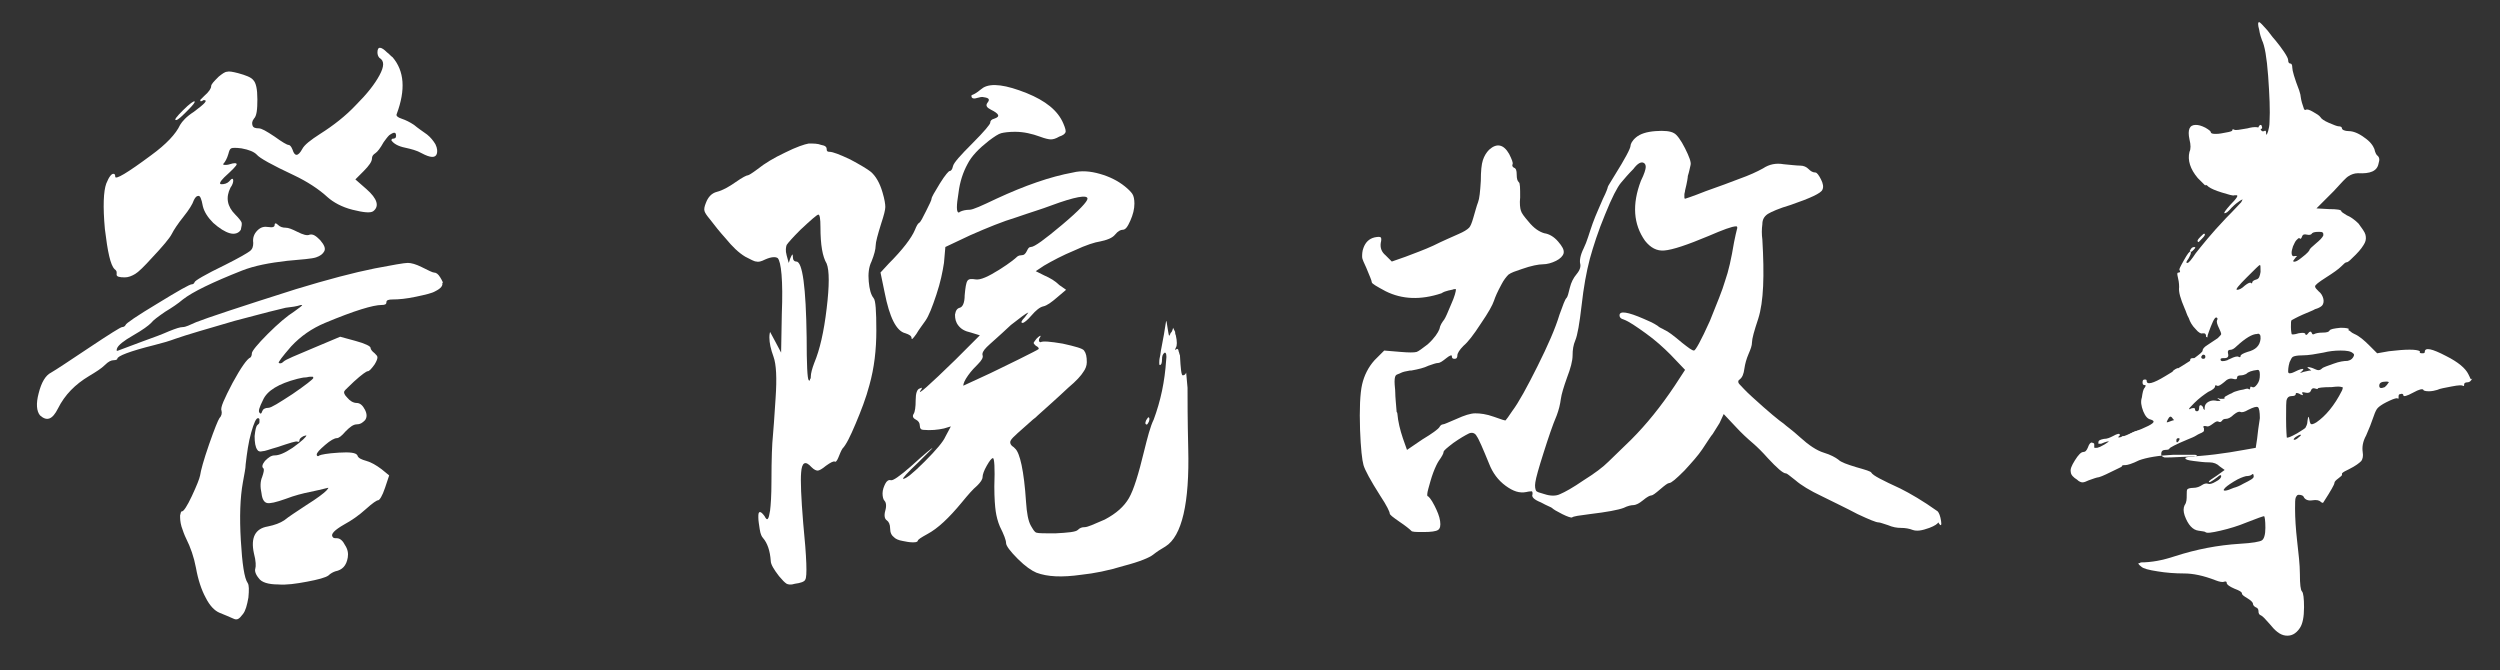
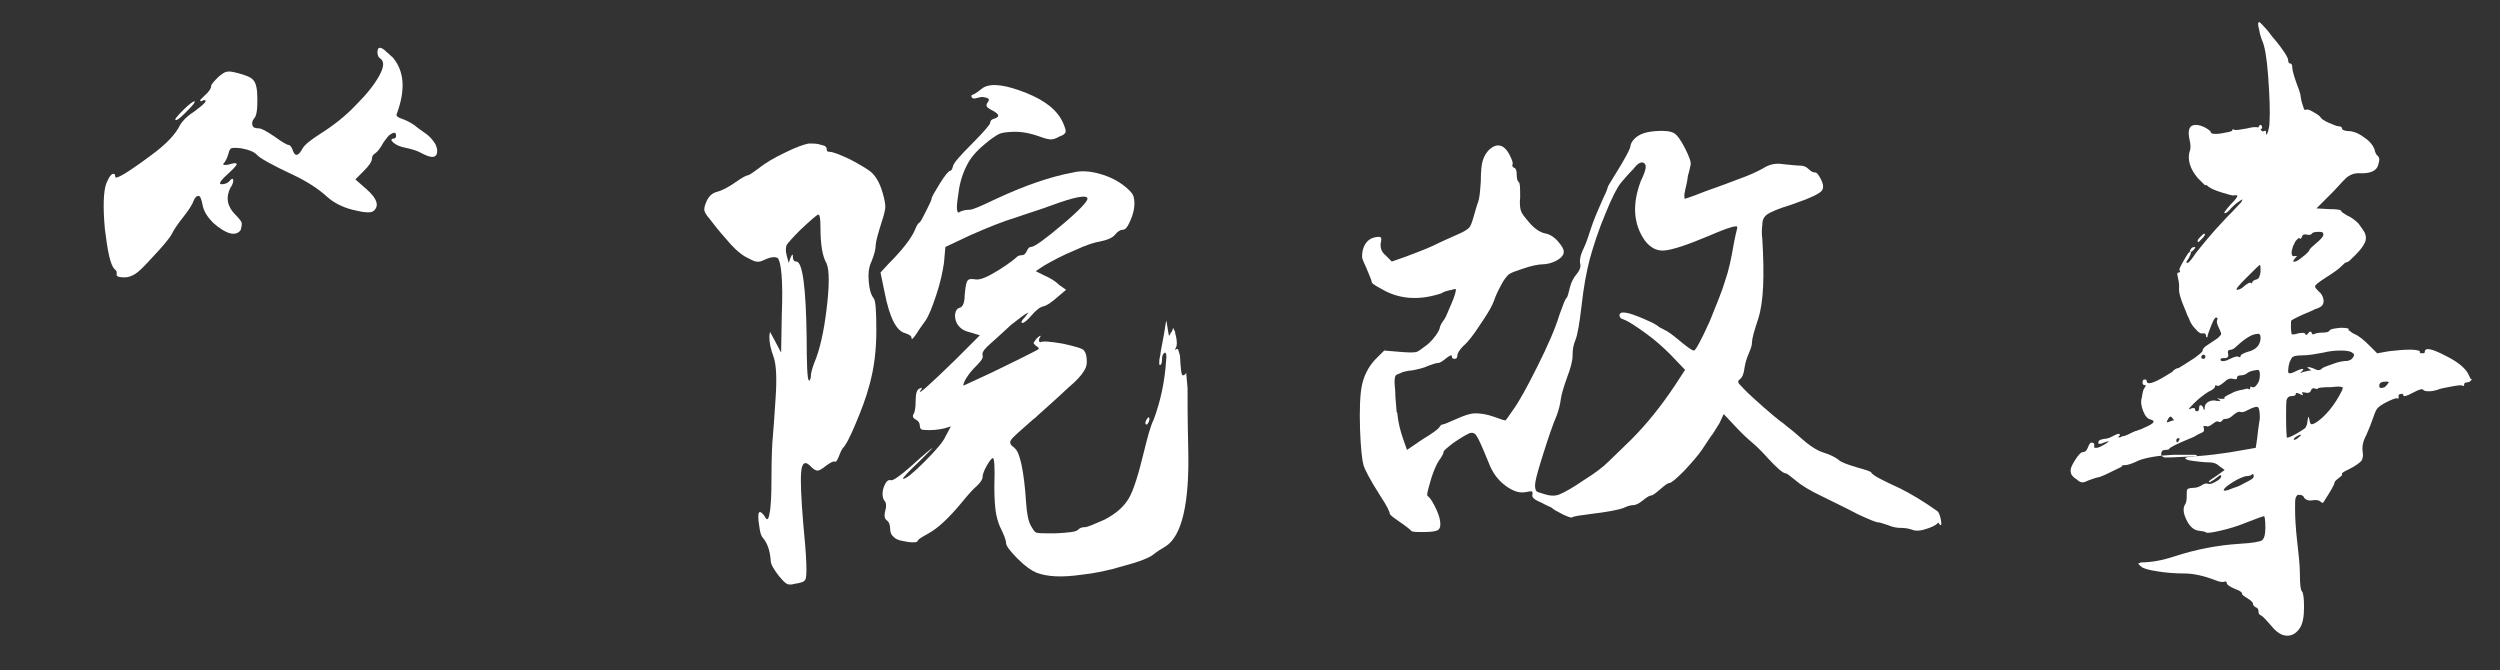
<svg xmlns="http://www.w3.org/2000/svg" version="1.1" id="图层_1" x="0px" y="0px" viewBox="0 0 362.3 97.1" style="enable-background:new 0 0 362.3 97.1;" xml:space="preserve">
  <rect x="0" y="0" width="362.3" height="97.1" fill="#333333" stroke="none" />
  <style type="text/css">
	.st0{fill:#FFFFFF;}
</style>
  <g>
-     <path class="st0" d="M63.8,40.2c-0.3-0.5-0.6-0.7-0.9-0.7c-0.2,0-0.8-0.3-1.8-0.8c-0.8-0.4-1.5-0.6-2-0.6s-2.2,0.3-4.8,0.8   c-3,0.6-6.8,1.6-11.4,3c-8.2,2.6-13,4.2-14.5,4.8c-0.9,0.4-1.5,0.7-1.9,0.7c-0.4,0-1,0.2-2,0.6c-0.9,0.4-2.2,0.9-3.9,1.5   c-1.6,0.6-2.7,1-3.2,1.2c-0.3,0.1-0.4,0.2-0.5,0.1c0,0,0-0.2,0.1-0.4c0.2-0.4,0.9-1,2.3-1.8c1.4-0.8,2.2-1.4,2.6-1.8   c0.3-0.4,1-0.9,2-1.6c1-0.6,1.9-1.2,2.6-1.8c1.4-1.1,4.3-2.5,8.6-4.2c1.8-0.7,3.9-1.1,6.5-1.4c2.2-0.2,3.6-0.3,4.2-0.5   c0.6-0.2,1-0.5,1.2-0.9c0.2-0.4,0-0.9-0.6-1.6c-0.6-0.6-1-0.9-1.5-0.8c-0.4,0.2-1,0-1.8-0.4c-0.8-0.4-1.3-0.6-1.7-0.6   c-0.4,0-0.8-0.1-1.1-0.4c-0.3-0.3-0.5-0.3-0.5,0s-0.3,0.4-0.9,0.3c-0.6-0.1-1.1,0-1.6,0.5c-0.5,0.5-0.7,1.1-0.6,1.8   c0,0.5-0.1,0.9-0.5,1.2c-0.4,0.3-1.6,1-3.6,2c-2.9,1.4-4.4,2.3-4.4,2.5c-0.1,0.2-0.2,0.3-0.4,0.3c-0.3,0-1.9,0.9-5,2.8   c-3,1.8-4.6,2.9-4.6,3.1c-0.1,0.2-0.3,0.3-0.5,0.3s-1.8,1-4.8,3s-4.8,3.2-5.5,3.6c-0.8,0.4-1.4,1.4-1.8,3c-0.4,1.5-0.3,2.6,0.2,3.2   c1,0.9,1.8,0.6,2.6-1c1-2,2.5-3.5,4.5-4.7c1-0.6,1.8-1.1,2.3-1.6c0.5-0.5,0.9-0.7,1.3-0.7c0.3,0,0.5-0.1,0.5-0.2   c0-0.4,1.8-1.1,5.4-2c1.2-0.3,2.2-0.6,3-0.9c1.7-0.6,4.5-1.4,8.6-2.6c4.1-1.1,6.5-1.7,7.4-1.9c0.9-0.1,1.6-0.2,2.2-0.4   c0.1,0,0.2,0,0.2,0c0,0.1-0.4,0.4-1.1,0.9c-1.1,0.7-2.4,1.8-3.9,3.3c-1.5,1.5-2.3,2.5-2.3,2.8c0,0.3-0.1,0.5-0.2,0.6   c-0.5,0.2-1.4,1.5-2.6,3.7c-1.2,2.3-1.8,3.6-1.6,4c0.1,0.4,0,0.8-0.3,1.1c-0.2,0.3-0.7,1.5-1.5,3.8c-0.8,2.3-1.2,3.8-1.3,4.5   c-0.1,0.5-0.5,1.5-1.2,3c-0.7,1.5-1.2,2.2-1.4,2.2c-0.2,0-0.2,0.2-0.3,0.6c0,0.4,0,0.9,0.2,1.6c0.2,0.6,0.4,1.2,0.7,1.8   c0.6,1.2,1.1,2.6,1.4,4.2c0.3,1.7,0.8,3.2,1.4,4.3c0.6,1.2,1.3,1.9,2,2.2c0.8,0.3,1.4,0.6,1.9,0.8c0.4,0.2,0.6,0.2,0.8,0.1   s0.4-0.3,0.7-0.7c0.4-0.5,0.6-1.3,0.8-2.4c0.1-1.1,0.1-1.8-0.1-2.1c-0.5-0.7-0.8-2.8-1-6.2c-0.2-3.4-0.1-6.2,0.3-8.4   c0.2-1.2,0.4-2,0.4-2.6c0.2-1.7,0.4-3.2,0.8-4.6c0.4-1.4,0.7-2.1,1-2.1c0.1,0,0.2,0.1,0.2,0.2c0,0.1,0,0.2,0,0.4   c0,0.2-0.2,0.3-0.3,0.4c-0.2,0.2-0.3,0.7-0.4,1.6c0,0.9,0.1,1.6,0.4,2c0.1,0.2,0.4,0.3,0.7,0.2c0.4,0,1.1-0.3,2.2-0.6   c1.8-0.6,2.7-0.9,2.9-0.8c0.2,0.1,0.3,0,0.3-0.2c0-0.2,0.2-0.4,0.6-0.6c0.3-0.1,0.4-0.1,0.4-0.1c0,0.2-0.6,0.8-2,1.8   c-1.2,0.8-2,1.1-2.6,1.1c-0.5,0-0.9,0.3-1.4,0.8c-0.4,0.5-0.5,0.9-0.2,1.1c0.1,0.2,0,0.6-0.2,1.2c-0.3,0.7-0.3,1.5-0.1,2.4   c0.1,0.9,0.4,1.3,0.8,1.4c0.4,0.1,1.3-0.1,2.7-0.6c1.3-0.5,2.5-0.8,3.5-1c1-0.2,1.8-0.4,2.2-0.5c0.3-0.1,0.5-0.1,0.5-0.1   c0,0-0.1,0.2-0.3,0.4c-0.4,0.4-1.3,1.1-2.9,2.1c-1.5,1-2.6,1.7-3.2,2.2c-0.6,0.4-1.4,0.7-2.4,0.9c-1.8,0.3-2.5,1.6-2,3.9   c0.3,1.1,0.3,1.9,0.2,2.2c-0.1,0.3,0,0.8,0.5,1.4c0.4,0.6,1.4,0.9,2.8,0.9c1.2,0.1,2.6-0.1,4.2-0.4c1.6-0.3,2.7-0.6,3.1-0.9   c0.3-0.3,0.7-0.5,1-0.6c1-0.2,1.6-0.8,1.8-2c0.1-0.6,0-1.2-0.4-1.8c-0.3-0.6-0.7-1-1.2-1c-0.3,0-0.5,0-0.6-0.2   c-0.3-0.4,0.3-1,1.7-1.8c1.1-0.6,2.1-1.3,3.1-2.2c1-0.9,1.6-1.3,1.8-1.3s0.6-0.6,1-1.8l0.6-1.8l-1.1-0.9c-0.8-0.6-1.5-1-2.2-1.2   c-0.7-0.2-1.2-0.4-1.3-0.8c-0.2-0.4-1.1-0.5-2.7-0.4c-1.7,0.1-2.6,0.3-2.8,0.4c-0.2,0.2-0.4,0.1-0.4-0.1c0-0.3,0.4-0.7,1.2-1.4   c0.8-0.7,1.4-1,1.7-1c0.3,0,0.7-0.3,1.3-1c0.6-0.6,1.1-1,1.6-1s0.8-0.2,1.2-0.6c0.3-0.4,0.3-0.9,0-1.5c-0.3-0.6-0.7-1-1.2-1   c-0.5,0-1-0.3-1.4-0.8c-0.4-0.4-0.5-0.7-0.4-0.9c0.1-0.2,0.6-0.6,1.4-1.4c1.1-1,1.8-1.5,2-1.5s0.5-0.3,1-1c0.3-0.5,0.4-0.8,0.4-1   c0-0.2-0.1-0.3-0.4-0.6c-0.4-0.3-0.6-0.6-0.6-0.8c0-0.2-0.7-0.6-2.2-1l-2.2-0.6l-3.8,1.6c-2.6,1.1-4.1,1.7-4.4,2   c-0.3,0.3-0.5,0.3-0.7,0.2c-0.1-0.1,0.5-0.9,1.8-2.4c1.4-1.5,3-2.6,4.9-3.4c4.3-1.8,7-2.6,8.2-2.6c0.5,0,0.7-0.1,0.7-0.4   s0.3-0.4,0.9-0.4c0.9,0,2-0.1,3.4-0.4s2.3-0.5,2.8-0.8c0.8-0.4,1.1-0.8,1-1.2C64.3,41.1,64.1,40.7,63.8,40.2z M43.1,54.9   c0.5-0.1,0.8-0.2,1.1-0.2c0.3,0,0.5-0.1,0.7-0.1s0.3,0,0.4,0c0.1,0,0.1,0.1,0.1,0.2c-0.1,0.2-1.1,1-3,2.3c-2,1.3-3.1,2-3.5,2   c-0.5,0-0.8,0.2-0.9,0.5c-0.1,0.4-0.3,0.4-0.4,0.2c-0.2-0.2,0-0.8,0.5-1.8C38.7,56.6,40.4,55.6,43.1,54.9z" />
    <path class="st0" d="M26.5,16c1-1,1.6-1.4,1.7-1.3c0.1,0.1-0.2,0.5-1,1.3c-0.9,0.9-1.4,1.4-1.7,1.4S25.6,16.9,26.5,16z" />
    <path class="st0" d="M54.7,7.6c0-0.9,0.5-0.9,1.4,0c0.3,0.2,0.5,0.5,0.8,0.7c1.7,2,1.9,4.7,0.6,8.2c-0.1,0.2,0,0.3,0.1,0.4   c0.1,0.1,0.3,0.2,0.6,0.3c0.6,0.2,1.2,0.5,1.8,0.9c0.6,0.5,1.2,0.9,1.9,1.4c0.5,0.4,0.9,0.9,1.2,1.4c0.3,0.6,0.3,1.1,0.2,1.4   c-0.2,0.6-0.9,0.6-2.2-0.1c-0.7-0.4-1.5-0.6-2.4-0.8c-1-0.2-1.7-0.6-2-1.1c0.1-0.1,0.1-0.2,0.2-0.2c0.3,0,0.5-0.1,0.5-0.4   c0-0.6-0.3-0.6-1-0.1c-0.3,0.3-0.5,0.6-0.8,1c-0.5,0.9-0.9,1.4-1.2,1.6s-0.5,0.4-0.5,0.8c0,0.4-0.4,1-1.2,1.8L51.5,26l1.6,1.4   c1.6,1.4,1.9,2.5,1,3.2c-0.4,0.3-1.4,0.2-3-0.2s-2.8-1.1-3.6-1.8c-1.3-1.2-3-2.3-4.9-3.2c-3.2-1.5-5-2.5-5.4-3   c-0.4-0.4-1.1-0.7-2.2-0.9c-0.8-0.1-1.3-0.1-1.5,0c-0.2,0.1-0.3,0.4-0.4,0.8c-0.2,0.7-0.5,1.2-0.7,1.4c-0.1,0.1-0.1,0.2,0.2,0.2   c0.2,0,0.4,0,0.7-0.1c0.6-0.2,1-0.2,1,0c0,0.2-0.6,0.8-1.8,1.9c-0.6,0.6-0.8,1-0.4,1c0.4,0,0.8-0.1,1.1-0.4   c0.4-0.5,0.6-0.5,0.6-0.1c0,0.2-0.1,0.6-0.4,1c-0.7,1.4-0.5,2.7,0.7,3.9c0.5,0.5,0.8,0.9,0.9,1.1c0.1,0.3,0,0.6-0.1,1.1   c-0.3,0.5-0.9,0.7-1.6,0.5s-1.5-0.7-2.4-1.5c-0.8-0.8-1.3-1.6-1.5-2.4c-0.2-1.1-0.4-1.6-0.7-1.5c-0.2,0-0.4,0.2-0.6,0.6   c-0.2,0.6-0.7,1.4-1.5,2.4c-0.8,1-1.4,1.9-1.7,2.5s-1.3,1.8-3,3.6c-1,1.1-1.8,1.9-2.3,2.2c-0.5,0.3-1,0.5-1.5,0.5   c-0.8,0-1.2-0.1-1.2-0.4S17,39.3,16.6,39c-0.6-0.6-1-2.5-1.4-5.8c-0.3-3.3-0.2-5.5,0.2-6.6c0.4-1,0.8-1.5,1.1-1.4   c0.1,0,0.2,0.1,0.2,0.4c0,0.5,1.7-0.5,5.2-3.1c2.2-1.6,3.6-3.1,4.2-4.4c0.3-0.5,0.9-1.2,2-1.9c1.6-1.2,2.1-1.7,1.4-1.7   c-0.1,0.1-0.2,0.1-0.4,0.2L29,14.5c0.1-0.1,0.3-0.3,0.6-0.6c0.7-0.6,1-1.1,1-1.4s0.4-0.7,1.1-1.4c0.5-0.4,0.9-0.7,1.2-0.7   c0.3-0.1,0.8,0,1.6,0.2c1.1,0.3,1.9,0.6,2.2,1c0.4,0.4,0.6,1.3,0.6,2.8c0,1.5-0.1,2.4-0.5,2.8c-0.3,0.4-0.3,0.7-0.2,1   c0.1,0.3,0.4,0.4,0.9,0.4c0.4,0,1.1,0.4,2.3,1.2c1.1,0.8,1.8,1.2,2,1.2s0.4,0.2,0.6,0.7c0.3,1,0.8,1,1.4-0.1   c0.3-0.6,1.2-1.3,2.6-2.2c1.9-1.2,3.7-2.6,5.2-4.2c1.6-1.6,2.7-3,3.4-4.3s0.7-2.1,0-2.5C54.8,8.2,54.7,7.9,54.7,7.6z" />
  </g>
  <g>
    <path class="st0" d="M166.1,60.9c0.2-0.3,0.3-0.5,0.4-0.4s0.1,0.3,0,0.6c-0.2,0.4-0.3,0.5-0.4,0.4C165.9,61.4,166,61.2,166.1,60.9z   " />
    <path class="st0" d="M126.9,35.6c0-0.5,0.3-1.6,0.8-3.2c0.4-1.2,0.6-2,0.6-2.4c0-0.4-0.1-1.1-0.4-2.1c-0.4-1.4-1-2.4-1.7-3   c-0.5-0.4-1.5-1-3-1.8c-1.5-0.7-2.5-1.1-3-1.1c-0.3,0-0.4-0.1-0.4-0.4c0-0.3-0.2-0.5-0.8-0.6c-0.5-0.2-1.1-0.2-1.8-0.2   c-0.6,0.1-1.8,0.5-3.4,1.3c-1.7,0.8-3,1.6-4,2.4c-0.8,0.6-1.3,0.9-1.4,0.9c-0.2,0-0.8,0.3-1.8,1c-1,0.7-1.9,1.2-2.7,1.4   c-0.8,0.2-1.3,0.8-1.6,1.6c-0.2,0.5-0.3,0.9-0.2,1.2s0.3,0.6,0.8,1.2c0.6,0.8,1.4,1.8,2.3,2.8c0.9,1.1,1.8,2,2.8,2.6   c0.8,0.4,1.3,0.7,1.6,0.7c0.3,0.1,0.7,0,1.3-0.3c0.9-0.4,1.5-0.4,1.8-0.2c0.5,0.5,0.8,3.2,0.6,8.1l-0.1,5.6l-0.9-1.7l-0.7-1.3   c0,0-0.1,0.3-0.1,0.8c0,0.8,0.2,1.7,0.6,2.8c0.4,1.1,0.5,3.1,0.3,6c-0.2,2.9-0.3,4.7-0.4,5.6s-0.2,3.1-0.2,6.5c0,2-0.1,3.4-0.2,4.2   c-0.2,1.3-0.4,1.6-0.8,0.8c-0.3-0.4-0.5-0.6-0.7-0.6c-0.2,0.1-0.2,0.3-0.2,0.8c0,0.5,0.1,1,0.2,1.7s0.3,1.1,0.5,1.3   c0.6,0.7,1,1.8,1.1,3.3c0,0.5,0.5,1.3,1.2,2.2c0.5,0.6,0.8,0.9,1.1,1.1c0.2,0.1,0.6,0.2,1.2,0c0.8-0.1,1.4-0.3,1.5-0.6   c0.3-0.4,0.2-3.2-0.3-8.2c-0.3-3.7-0.4-6.1-0.3-7.3c0.1-1.5,0.6-1.8,1.5-0.8c0.4,0.4,0.7,0.5,0.9,0.5c0.2,0,0.6-0.2,1.2-0.7   c0.7-0.5,1.1-0.7,1.3-0.6c0.1,0.1,0.3-0.1,0.5-0.6c0.2-0.5,0.4-1,0.6-1.3c0.5-0.5,1.1-1.7,1.9-3.6c0.8-1.9,1.5-3.7,2-5.6   c0.7-2.5,1-5.1,1-7.9s-0.1-4.4-0.4-4.7c-0.4-0.5-0.6-1.3-0.7-2.4c-0.1-1.1,0-2.1,0.4-2.9C126.7,36.9,126.9,36.1,126.9,35.6z    M119.8,44.7c-0.4,3.4-1,6-1.8,7.9c-0.3,0.8-0.5,1.5-0.5,2c0,0.2,0,0.3-0.1,0.3c0,0.3-0.1,0.3-0.2,0.2c-0.2-0.2-0.3-2.3-0.3-6.2   c-0.1-7.3-0.6-11-1.5-11c-0.3,0-0.5-0.2-0.5-0.7c0-0.5-0.1-0.4-0.4,0.3c-0.1,0.4-0.2,0.6-0.2,0.6l-0.3-1.1c-0.2-0.7-0.1-1.2,0-1.5   c0.2-0.3,0.8-1,2-2.2c1.5-1.4,2.4-2.2,2.6-2.2s0.3,0.6,0.3,1.8c0,2.6,0.3,4.3,0.9,5.3C120.2,39.2,120.2,41.4,119.8,44.7z" />
    <path class="st0" d="M142.5,12.7c1.2-0.7,3.3-0.4,6.3,0.8c2.7,1.1,4.5,2.5,5.3,4.4c0.3,0.7,0.4,1.1,0.3,1.3   c-0.1,0.2-0.3,0.4-0.9,0.6c-0.5,0.3-0.9,0.4-1.2,0.4s-0.8-0.1-1.6-0.4c-1.1-0.4-2.3-0.7-3.6-0.7c-0.9,0-1.6,0.1-2,0.2   s-1,0.5-1.8,1.1c-1.4,1.1-2.5,2.2-3.1,3.4c-0.6,1.1-1.1,2.5-1.3,4.2c-0.3,1.8-0.3,2.7,0,2.8c0.1,0,0.1,0,0.2-0.1   c0.4-0.2,0.9-0.3,1.4-0.3s1.8-0.6,3.9-1.6c4.1-1.9,7.8-3.2,11.1-3.8c1.2-0.3,2.5-0.2,3.9,0.2c1.4,0.4,2.6,1,3.6,1.8   c0.5,0.4,0.9,0.8,1.1,1.1c0.2,0.3,0.3,0.8,0.3,1.4c0,0.8-0.2,1.6-0.6,2.5c-0.4,0.9-0.7,1.3-1.1,1.3c-0.3,0-0.7,0.2-1.1,0.7   s-1.2,0.8-2.2,1c-0.7,0.1-2,0.5-3.7,1.3c-1.7,0.7-3.2,1.5-4.4,2.2l-1.2,0.8l1.2,0.6c0.9,0.4,1.6,0.8,2.2,1.4l1,0.7l-1.3,1.1   c-0.8,0.7-1.5,1.2-2,1.3c-0.5,0.1-1.1,0.6-1.7,1.3c-0.6,0.7-1.1,1.1-1.3,1.1c-0.3,0-0.2-0.3,0.3-0.8c0.4-0.5,0.6-0.8,0.5-0.7   c-0.3,0.1-1.1,0.7-2.5,1.8c-1.8,1.7-3,2.7-3.5,3.2c-0.5,0.5-0.7,0.9-0.6,1.2c0.1,0.3-0.1,0.7-0.7,1.3c-0.4,0.4-0.9,0.9-1.4,1.6   c-0.5,0.7-0.7,1.2-0.7,1.5c0,0,0.9-0.4,2.6-1.2c1.8-0.8,3.5-1.7,5.4-2.6c1.8-0.9,2.8-1.4,2.9-1.5c0.1-0.1,0-0.3-0.4-0.5   c-0.2-0.2-0.3-0.3-0.3-0.4c0-0.1,0.2-0.3,0.4-0.6c0.4-0.4,0.6-0.5,0.6-0.4c0,0.1-0.1,0.2-0.2,0.4c-0.1,0.3,0,0.5,0.2,0.5   c0.3-0.2,1.4-0.1,3.2,0.2c1.8,0.4,2.9,0.7,3.1,1c0.3,0.4,0.4,0.9,0.4,1.7c0,0.5-0.2,1-0.5,1.4c-0.3,0.5-1,1.3-2.2,2.3   c-1.8,1.7-3.3,3-4.4,4c-0.2,0.2-0.4,0.4-0.7,0.6c-1.9,1.7-3,2.6-3.2,3c-0.2,0.3-0.1,0.7,0.4,1l0.2,0.2c0.7,0.6,1.3,3.2,1.6,7.8   c0.1,1.5,0.3,2.7,0.7,3.4c0.3,0.5,0.5,0.9,0.8,1c0.3,0.1,1.2,0.1,2.7,0.1c1.9-0.1,3-0.2,3.3-0.5c0.3-0.3,0.6-0.4,1-0.4   c0.4,0,1.3-0.4,2.9-1.1c1.7-0.9,2.8-1.9,3.5-3.1c0.7-1.2,1.4-3.5,2.2-6.8c0.5-2,0.9-3.6,1.4-4.6c1-2.7,1.6-5.5,1.8-8.6   c0.1-0.7,0-1.1-0.2-1.1c-0.3,0.2-0.4,0.5-0.4,1s-0.1,0.8-0.3,0.8c-0.1,0-0.1-0.1-0.1-0.3s0-0.5,0.1-0.9c0.1-0.4,0.1-0.8,0.2-1.2   c0.3-1.5,0.5-2.7,0.6-3.4l0.1-0.6c0.1,0.1,0.1,0.5,0.2,1c0.1,0.7,0.2,1.1,0.2,1.1c0.1,0.1,0.1,0,0.2-0.2c0-0.1,0.1-0.2,0.2-0.3   c0.2-0.4,0.2-0.6,0.2-0.6l0.3,0.6c0,0.1,0,0.3,0.1,0.5c0.2,0.9,0.2,1.5,0,1.8c-0.1,0.2-0.1,0.3-0.1,0.3c0.1,0,0.1,0,0.2-0.1   c0.2-0.1,0.3,0.1,0.3,0.3c0.1,0.2,0.1,0.4,0.2,0.6c0.1,1.9,0.2,2.9,0.4,2.9s0.4-0.1,0.5-0.4l0.2,2.2c0,1.7,0,4.6,0.1,8.8   c0.2,7.9-0.9,12.7-3.3,14.2c-0.7,0.4-1.3,0.8-1.8,1.2c-0.5,0.4-1.9,1-4.2,1.6c-2.3,0.7-4.3,1.1-6.2,1.3c-2.8,0.4-4.9,0.3-6.5-0.3   c-0.7-0.3-1.6-0.9-2.7-2c-1.1-1.1-1.7-1.9-1.7-2.3s-0.3-1.2-0.9-2.4c-0.3-0.7-0.5-1.5-0.6-2.2c-0.1-0.7-0.2-1.9-0.2-3.6   c0.1-2.7,0-4.1-0.2-4.1c-0.2,0-0.5,0.4-0.9,1.1c-0.4,0.7-0.6,1.3-0.6,1.6c0,0.4-0.3,0.8-0.8,1.3c-0.6,0.5-1.3,1.3-2.2,2.4   c-1.9,2.3-3.5,3.8-5,4.6c-0.9,0.5-1.4,0.8-1.4,1c-0.1,0.2-0.4,0.2-0.8,0.2c-0.4,0-0.9-0.1-1.4-0.2c-0.6-0.1-1-0.3-1.2-0.5   c-0.4-0.3-0.6-0.7-0.6-1.3s-0.2-1-0.5-1.2c-0.3-0.2-0.4-0.7-0.2-1.4c0.2-0.7,0.1-1.2-0.1-1.4c-0.2-0.2-0.3-0.6-0.3-1.1   c0-0.5,0.2-1,0.4-1.4s0.5-0.6,0.8-0.5c0.3,0.1,1.3-0.6,2.9-2c2.2-2,3.2-2.8,3.1-2.6c0,0-0.6,0.6-1.9,1.9c-1.8,1.7-2.5,2.5-2.3,2.5   c0.4,0,1.4-0.8,3.1-2.5c1.7-1.7,2.7-2.9,3-3.6l0.8-1.5l-1,0.3c-0.9,0.2-1.9,0.3-3,0.2c-0.3,0-0.5-0.2-0.5-0.6s-0.2-0.7-0.6-0.9   s-0.5-0.5-0.3-0.8c0.2-0.3,0.3-1,0.3-2c0-1,0.2-1.6,0.6-1.7c0.2-0.1,0.3-0.1,0.3-0.1s0,0.2-0.2,0.4c-0.5,0.8,1.2-0.7,5.1-4.5   l3.5-3.5l-1.3-0.4c-0.9-0.2-1.4-0.5-1.8-1c-0.4-0.5-0.5-1-0.5-1.6c0.1-0.6,0.3-0.9,0.7-1c0.4-0.1,0.7-0.7,0.7-1.8   c0.1-1.1,0.2-1.8,0.4-2.1c0.2-0.3,0.6-0.3,1.2-0.2c0.7,0.1,1.8-0.4,3.4-1.4c1.6-1,2.4-1.7,2.5-1.8s0.3-0.3,0.7-0.3   c0.4,0,0.6-0.2,0.8-0.6s0.3-0.6,0.6-0.6c0.5,0,2-1.1,4.5-3.2c2.5-2.1,3.7-3.4,3.7-3.8c0-0.6-1.8-0.3-5.3,1c-1.3,0.5-3,1-5,1.7   c-2,0.6-4.2,1.5-6.7,2.6l-3.6,1.7l-0.2,2.3c-0.2,1.3-0.5,2.8-1.1,4.6s-1.1,3.1-1.6,3.8c-0.4,0.6-0.9,1.2-1.3,1.9   c-0.5,0.7-0.7,0.9-0.7,0.6s-0.3-0.5-0.9-0.7c-1.3-0.3-2.3-2.3-3-5.9l-0.6-2.9l1.2-1.3c2-2,3.3-3.7,3.8-4.9c0.2-0.5,0.4-0.9,0.6-1   c0.2-0.1,0.5-0.7,1-1.7c0.5-1,0.8-1.6,0.8-1.8c0-0.2,0.4-0.9,1.2-2.2s1.3-1.8,1.4-1.8c0.2,0,0.4-0.2,0.5-0.7   c0.1-0.5,1.1-1.6,2.8-3.3c1.8-1.8,2.6-2.8,2.6-3c0-0.3,0.2-0.5,0.6-0.6c0.9-0.3,0.7-0.7-0.5-1.3c-0.6-0.3-0.8-0.6-0.5-1   c0.4-0.5,0.2-0.7-0.5-0.8c-0.3-0.1-0.6,0-1,0.1c-0.6,0.2-0.9,0-0.8-0.4C141.6,13.5,141.9,13.1,142.5,12.7z" />
-     <path class="st0" d="M140.3,53c0.3,0,0.7-0.2,1.3-0.7c0.6-0.5,0.7-0.7,0.5-0.7s-0.7,0.2-1.3,0.7C140.2,52.8,140,53,140.3,53z" />
+     <path class="st0" d="M140.3,53c0.3,0,0.7-0.2,1.3-0.7c0.6-0.5,0.7-0.7,0.5-0.7s-0.7,0.2-1.3,0.7z" />
  </g>
  <g>
    <path class="st0" d="M281.3,75.5c-0.1-0.7-0.3-1.2-0.5-1.4c-2.1-1.5-4-2.6-5.4-3.3c-2.6-1.2-4-1.9-4.2-2.3   c-0.1-0.2-0.8-0.4-2.2-0.8c-1.3-0.4-2.2-0.7-2.6-1.1c-0.4-0.3-1.1-0.7-2.1-1c-1-0.3-2.2-1.1-3.4-2.2c-1.2-1.1-2.1-1.7-2.4-2   c-0.6-0.4-2.2-1.7-4.6-3.9c-1-0.9-1.5-1.5-1.8-1.8s-0.2-0.6,0-0.7c0.4-0.3,0.6-0.8,0.7-1.6c0.1-0.7,0.3-1.4,0.6-2.1   c0.3-0.7,0.5-1.2,0.5-1.7c0-0.5,0.3-1.6,0.9-3.4c0.8-2.5,0.9-6.3,0.6-11.5c-0.1-0.7-0.1-1.5,0-2.2c0-0.6,0.2-1.1,0.8-1.5   c0.5-0.3,1.6-0.8,3.3-1.3c2.9-1,4.4-1.7,4.6-2.2c0.2-0.4,0.1-0.9-0.2-1.5c-0.3-0.6-0.6-1-0.8-1c-0.4,0-0.7-0.2-1-0.5   c-0.3-0.3-0.7-0.5-1.2-0.5s-1.3-0.1-2.4-0.2c-1.1-0.2-2.1,0-3,0.6c-0.9,0.5-2,1-3.4,1.5c-1.3,0.5-2.9,1.1-4.9,1.8   c-2,0.8-3,1.1-3,1.1s-0.1,0-0.1-0.2c0-0.1,0-0.2,0-0.4c0-0.2,0.1-0.4,0.1-0.6c0.3-1.2,0.4-1.9,0.4-2.1c0.2-0.6,0.3-1.2,0.4-1.6   c0.1-0.4-0.2-1.2-0.8-2.4c-0.6-1.2-1.2-2-1.6-2.2c-0.5-0.3-1.4-0.4-2.7-0.3c-1.3,0.1-2.2,0.4-2.8,0.9s-0.8,1-0.8,1.2   c0,0.4-0.8,1.9-2.3,4.3c-0.6,1-1,1.6-1,1.7c0,0.1-0.2,0.7-0.7,1.7c-0.4,1-1,2.2-1.5,3.6S230,35,229.5,36c-0.5,1-0.6,1.8-0.5,2.2   c0.1,0.4,0,0.9-0.5,1.5c-0.5,0.6-0.8,1.2-1,2c-0.2,0.8-0.3,1.3-0.5,1.5s-0.5,1-1,2.4c-0.6,2-1.7,4.5-3.2,7.5   c-1.5,3-2.7,5.2-3.6,6.4c-0.6,0.9-0.9,1.3-1,1.4c0,0.1-0.6-0.1-1.7-0.5c-1.1-0.4-2-0.5-2.7-0.5c-0.7,0-1.6,0.3-2.7,0.8   c-1.2,0.5-1.8,0.8-2,0.8c-0.2,0-0.4,0.2-0.5,0.4c-0.2,0.3-1,0.9-2.5,1.8l-2.2,1.5l-0.6-1.7c-0.4-1.2-0.7-2.4-0.8-3.6   c0-0.1-0.1-0.2-0.1-0.2c-0.1-1.3-0.2-2.2-0.2-2.8c0-0.5-0.1-1-0.1-1.6c0-0.6,0.1-0.9,0.3-1c0.2-0.1,0.5-0.2,0.7-0.3   c0.2-0.1,0.6-0.2,1.2-0.3c0.1,0,0.2,0,0.2,0c1.1-0.2,1.9-0.4,2.5-0.7c0.6-0.2,1.1-0.4,1.4-0.4c0.3,0,0.7-0.3,1.2-0.7   c0.5-0.4,0.8-0.5,0.8-0.3c0,0.3,0.1,0.4,0.4,0.4s0.4-0.2,0.4-0.5s0.3-0.8,0.9-1.4c0.6-0.5,1.4-1.5,2.5-3.2c1.1-1.6,1.7-2.7,1.9-3.3   c0.2-0.6,0.5-1.3,1.1-2.4c0.3-0.6,0.7-1.1,1-1.4c0.4-0.3,1-0.5,1.9-0.8c1.4-0.5,2.5-0.7,3.1-0.7c0.6,0,1.3-0.2,1.9-0.5   c0.6-0.3,1-0.7,1.1-1.1c0.1-0.5-0.2-1-0.8-1.7c-0.6-0.7-1.3-1.1-2-1.2c-0.7-0.2-1.5-0.7-2.3-1.7c-0.6-0.7-1-1.2-1.1-1.6   c-0.1-0.3-0.2-1-0.1-1.9c0-1.3,0-2.1-0.2-2.2c-0.2-0.2-0.3-0.5-0.3-1.1s-0.1-0.9-0.4-1c-0.2-0.1-0.3-0.3-0.2-0.5   c0.1-0.2-0.1-0.7-0.5-1.5c-0.8-1.4-1.8-1.6-2.9-0.6c-0.4,0.4-0.7,0.9-0.9,1.5c-0.2,0.6-0.3,1.6-0.3,3c-0.1,1.6-0.2,2.6-0.4,3.1   s-0.4,1.3-0.7,2.3c-0.2,0.7-0.4,1.2-0.6,1.4c-0.3,0.3-0.8,0.6-1.5,0.9c-1.1,0.5-2.3,1-3.7,1.7c-1.3,0.6-2.7,1.1-4,1.6l-2,0.7   l-0.9-0.9c-0.6-0.5-0.8-1.1-0.7-1.8c0.1-0.4,0.1-0.7,0-0.8c-0.1-0.1-0.4-0.1-0.9,0c-0.8,0.2-1.3,0.7-1.6,1.5   c-0.2,0.5-0.2,1-0.2,1.3c0,0.4,0.3,0.9,0.6,1.6c0.5,1.2,0.8,1.9,0.8,2.1c0,0.2,0.7,0.6,2,1.3c2.4,1.2,5.1,1.3,8.1,0.3   c0.3-0.2,0.6-0.3,1-0.4s0.6-0.1,0.8-0.2c0.2,0,0.3,0,0.3,0c0,0.3-0.2,1.1-0.7,2.2c-0.5,1.2-0.8,1.9-1,2.2c-0.3,0.4-0.6,0.8-0.7,1.4   c-0.2,0.5-0.7,1.3-1.7,2.2c-0.8,0.6-1.3,1-1.6,1.1c-0.4,0.1-1.1,0.1-2.3,0l-2.4-0.2l-1.4,1.4c-0.9,1-1.5,2.2-1.8,3.5   c-0.3,1.3-0.4,3.6-0.3,6.6c0.1,2.7,0.3,4.4,0.5,5.1c0.2,0.7,1,2.2,2.4,4.4c1,1.5,1.4,2.4,1.4,2.6c0,0.2,0.4,0.5,1.4,1.2   c0.9,0.6,1.5,1.1,1.7,1.3c0.1,0.2,0.7,0.2,1.8,0.2c1.1,0,1.8-0.1,2.1-0.3c0.3-0.2,0.4-0.6,0.3-1.3c-0.1-0.7-0.4-1.4-0.8-2.2   c-0.5-1-0.9-1.4-1-1.4c-0.1,0-0.1-0.4,0.1-1.1c0.2-0.7,0.4-1.5,0.7-2.3c0.3-0.8,0.6-1.4,0.8-1.7c0.5-0.7,0.7-1.1,0.7-1.3   c0-0.2,0.5-0.6,1.4-1.3c1-0.7,1.7-1.1,2.3-1.4c0.5-0.2,0.9,0,1.1,0.4c0.3,0.4,0.9,1.8,1.8,4c0.5,1.3,1.3,2.4,2.4,3.2   c1.1,0.8,2,1.1,3,0.9c0.4-0.1,0.7-0.1,0.8-0.1c0.1,0.1,0.1,0.2,0.1,0.4c-0.2,0.4,0.2,0.8,1.2,1.2c0.9,0.5,1.5,0.7,1.6,0.8   c0.2,0.2,0.7,0.5,1.5,0.9c0.8,0.4,1.2,0.5,1.4,0.5c0.2-0.2,1.1-0.3,2.6-0.5c2.5-0.3,4.1-0.6,4.9-0.9c0.6-0.3,1.1-0.4,1.4-0.4   s0.8-0.2,1.4-0.7c0.6-0.5,1-0.7,1.2-0.7s0.6-0.3,1.3-0.9c0.7-0.6,1.1-0.9,1.3-0.9c0.3,0,1-0.6,2.2-1.8c1.1-1.2,2-2.2,2.6-3.1   c0.8-1.2,1.3-2,1.5-2.2c0.2-0.3,0.5-0.8,1-1.6l0.6-1.3l1.6,1.7c1,1.1,1.9,1.9,2.6,2.5c0.7,0.6,1.4,1.3,2.2,2.2   c1.3,1.4,2.2,2.2,2.6,2.2c0.2,0,0.6,0.4,1.4,1c0.8,0.7,2.1,1.5,3.8,2.3c1.8,0.9,3.5,1.7,5.2,2.6c1.7,0.8,2.7,1.2,3,1.2   c0.3,0,0.7,0.2,1.4,0.4c0.7,0.3,1.3,0.4,1.9,0.4c0.6,0,1.2,0.1,1.7,0.3c0.6,0.2,1.3,0.1,2.4-0.3c0.8-0.3,1.2-0.6,1.3-0.8   C281.3,76.4,281.4,76.1,281.3,75.5z M251.7,33.3c-0.1,0.3-0.2,0.9-0.4,1.8c-0.4,2.4-0.8,4.2-1.3,5.6c-0.4,1.4-1.2,3.3-2.2,5.8   c-1.3,2.9-2.1,4.3-2.3,4.3c-0.3,0-0.8-0.4-1.7-1.1c-1.3-1.1-2.1-1.7-2.6-1.9c-0.3-0.2-0.7-0.3-1-0.6c-0.6-0.4-1.3-0.7-2-1   c-2.3-1-3.5-1.2-3.5-0.5c0,0.3,0.2,0.5,0.6,0.6c0.8,0.3,1.8,1,3.2,2c1.4,1,2.6,2.1,3.6,3.1l2.1,2.2l-1.5,2.3c-2,3-4.1,5.6-6.3,7.8   c-1.2,1.2-2.3,2.2-3.3,3.2c-0.8,0.8-2,1.7-3.6,2.7c-1.6,1.1-2.7,1.7-3.4,2c-0.6,0.3-1.4,0.3-2.3,0c-0.7-0.2-1.1-0.3-1.2-0.5   c-0.1-0.2-0.2-0.6-0.1-1.2c0.1-0.7,0.5-2.1,1.2-4.3c0.7-2.2,1.3-4,1.9-5.4c0.3-0.8,0.5-1.6,0.6-2.4c0.1-0.7,0.4-1.7,0.9-3.1   c0.5-1.3,0.8-2.4,0.8-3.2c0-0.8,0.1-1.5,0.4-2.2c0.3-0.7,0.6-2.4,0.9-5c0.3-2.7,0.7-4.9,1.2-6.8c0.5-1.8,1.2-4,2.2-6.4   c1-2.5,1.8-4,2.3-4.6c0.5-0.6,1.1-1.3,1.8-2c0.6-0.8,1.1-1.1,1.5-0.9c0.2,0.1,0.3,0.3,0.3,0.6c0,0.3-0.2,1-0.7,2   c-1.3,3.4-1.1,6.3,0.6,8.7c0.8,1,1.7,1.5,2.8,1.4c1.2-0.1,3.3-0.8,6.4-2.1c2.1-0.9,3.4-1.4,4-1.4C251.8,32.8,251.8,33,251.7,33.3z" />
  </g>
  <g>
    <path class="st0" d="M307.4,63.8c-0.2,0-0.2-0.1-0.1-0.3c0.1-0.2,0.3-0.3,0.4-0.3s0.2,0.1,0.1,0.3   C307.8,63.8,307.6,63.8,307.4,63.8z" />
    <path class="st0" d="M308.5,63.2c-0.3,0-0.2-0.1,0.3-0.4c0.5-0.3,0.9-0.4,1.2-0.4s0.2,0.1-0.3,0.4   C309.2,63.1,308.8,63.2,308.5,63.2z" />
    <path class="st0" d="M315.1,53.6c0.3-0.2,0.5-0.3,0.6-0.2c0,0.1,0,0.1-0.1,0.2c-0.2,0.2-0.3,0.3-0.6,0.3   C314.8,53.9,314.8,53.8,315.1,53.6z" />
-     <path class="st0" d="M317.6,52.5c-0.2,0-0.2-0.1-0.2-0.3c0-0.2,0.1-0.3,0.4-0.3s0.4,0.1,0.2,0.3S317.8,52.5,317.6,52.5z" />
    <path class="st0" d="M317.5,36.1c0.1-0.2,0.3-0.3,0.5-0.3c0.2,0,0.2,0.1-0.1,0.4c-0.3,0.3-0.4,0.4-0.5,0.2   C317.3,36.4,317.4,36.2,317.5,36.1z" />
    <path class="st0" d="M318.5,35c-0.1-0.1,0-0.3,0.4-0.7s0.5-0.5,0.6-0.4c0.1,0.1,0,0.3-0.4,0.7S318.6,35.2,318.5,35z" />
    <path class="st0" d="M327.5,18.7c-0.2,0-0.3-0.1-0.2-0.3c0.1-0.2,0.2-0.3,0.3-0.3c0.1,0,0.2,0.1,0.2,0.3   C327.9,18.6,327.8,18.7,327.5,18.7z" />
    <path class="st0" d="M357.7,54.2c-0.4-0.8-1.4-1.7-3.2-2.6c-2.1-1.1-3.1-1.3-3.1-0.6c0,0.2-0.2,0.2-0.4,0.2c-0.3,0-0.4-0.1-0.3-0.3   c-0.5-0.3-2-0.3-4.5,0l-1.7,0.3l-1.1-1.1c-0.8-0.8-1.5-1.4-2.2-1.7c-0.2-0.1-0.4-0.2-0.5-0.3c-0.1-0.1-0.2-0.2-0.3-0.2   c-0.1-0.1-0.1-0.1,0-0.2c0-0.1-0.4-0.2-1.2-0.2c-1,0.1-1.5,0.2-1.6,0.4c-0.1,0.2-0.4,0.3-1,0.3c-0.6,0-1,0.1-1.2,0.2   c-0.2,0.1-0.3,0.1-0.4-0.2c-0.1-0.2-0.3-0.2-0.5,0.1c-0.2,0.3-0.4,0.3-0.4,0.1c-0.1-0.2-0.4-0.2-1-0.1c-0.6,0.2-1,0.2-1,0.1   c0-0.1-0.1-0.4-0.1-1c0-0.6,0-0.9,0.1-1c0.2-0.1,0.7-0.4,1.6-0.8c0.9-0.4,1.5-0.6,1.8-0.8c0.4-0.1,0.8-0.3,1-0.5s0.3-0.6,0.2-1   c-0.1-0.4-0.3-0.8-0.7-1.1c-0.3-0.3-0.5-0.5-0.5-0.7c0-0.2,0.5-0.6,1.6-1.3c1.1-0.7,1.8-1.2,2.2-1.6c0.4-0.4,0.6-0.6,0.8-0.6   c0.2,0,0.6-0.4,1.3-1.1c0.7-0.7,1.1-1.3,1.3-1.7c0.2-0.4,0.2-0.8,0.1-1.2c-0.1-0.4-0.5-0.9-1-1.6c-0.6-0.6-1.2-1-1.7-1.2   c-0.5-0.3-0.8-0.5-0.8-0.6c0-0.2-0.6-0.3-1.8-0.3l-1.8-0.1l2.5-2.5c1.1-1.2,1.8-2,2.2-2.2c0.3-0.2,0.8-0.4,1.3-0.4   c1.8,0.1,2.8-0.3,3-1.4c0.2-0.6,0.1-0.9-0.1-1.1c-0.2-0.1-0.4-0.5-0.5-1c-0.2-0.5-0.6-1.1-1.5-1.7c-0.8-0.6-1.6-0.9-2.2-0.9   c-0.6,0-1-0.2-1-0.4c0-0.2-0.2-0.3-0.5-0.3c-0.2,0-0.7-0.2-1.4-0.5c-0.7-0.3-1.1-0.6-1.2-0.8c-0.2-0.3-0.6-0.5-1.1-0.8   c-0.5-0.3-0.9-0.4-1-0.3c-0.2,0.1-0.3,0-0.4-0.4c-0.1-0.3-0.3-0.8-0.4-1.6c0-0.2-0.1-0.4-0.2-0.8c-0.7-1.8-1-2.9-1-3.3   c0-0.4-0.1-0.6-0.3-0.6s-0.3-0.2-0.3-0.5c0-0.2-0.2-0.6-0.6-1.2c-0.4-0.6-0.8-1.1-1.2-1.6c-0.2-0.2-0.6-0.7-1.2-1.5   c-0.7-0.8-1.1-1.2-1.2-1.2c-0.2,0-0.2,0.4,0,1.1c0.1,0.7,0.3,1.2,0.4,1.5c0.4,0.8,0.7,2.5,0.9,5.2c0.2,2.8,0.3,5,0.2,6.7   c0,0.5-0.1,0.9-0.2,1.3c-0.2,0.6-0.3,0.7-0.3,0.2c0-0.3-0.1-0.3-0.3-0.2c-0.2,0.1-0.4,0-0.5-0.3c-0.2-0.3-0.8-0.4-1.9-0.1   c-1.1,0.2-1.7,0.3-1.9,0.2c-0.2-0.1-0.3-0.1-0.3,0.1c0,0.1-0.3,0.2-0.9,0.3c-0.5,0.1-1,0.2-1.4,0.2s-0.7,0-0.8-0.2   c0-0.2-0.3-0.4-0.8-0.7c-0.6-0.3-1-0.4-1.4-0.4c-0.9,0-1.2,0.7-0.9,2.1c0.2,0.8,0.2,1.4,0,1.8c-0.3,1.2,0.1,2.5,1.2,3.8l1.1,1.1   c0-0.2,0.2-0.1,0.5,0.2c0.3,0.2,0.9,0.5,1.9,0.8c1,0.3,1.6,0.5,1.8,0.4c0.1,0,0.2,0,0.2,0c0.5-0.1,0.2,0.4-0.8,1.4   c-0.7,0.8-1,1.2-0.8,1.2s0.5-0.2,1-0.8c0.5-0.5,0.9-0.8,1.2-1c0.3-0.2,0.4-0.2,0.4-0.2c0,0-0.1,0.2-0.2,0.4c-0.3,0.3-1,1.1-2.2,2.3   c-2.2,2.3-3.6,4.1-4.4,5.1c-0.6,0.9-1,1.4-1.2,1.4c-0.2,0-0.2-0.1,0-0.4c0.1-0.1,0.2-0.3,0.3-0.5s0.2-0.4,0.2-0.6   c0-0.1,0-0.2,0-0.2c-0.2,0-0.5,0.4-1,1.3c-0.5,0.9-0.8,1.4-0.6,1.5c0.1,0.2,0,0.3-0.2,0.3c-0.2,0-0.2,0.2-0.1,0.6s0.2,0.9,0.2,1.5   c-0.1,0.7,0.2,1.7,0.8,3.1c0.2,0.4,0.3,0.9,0.6,1.4c0.2,0.6,0.5,1.1,1,1.6c0.4,0.5,0.8,0.7,1,0.6c0.2,0,0.4,0,0.4,0.1   c0.1,0.1,0.1,0.2,0.1,0.4l0.2,0.1c0-0.3,0.1-0.5,0.2-0.8c0.1-0.3,0.2-0.5,0.3-0.8c0.1-0.2,0.2-0.5,0.3-0.7c0.1-0.2,0.2-0.4,0.3-0.5   c0.1-0.1,0.2-0.1,0.2-0.1c0.2,0.1,0.2,0.2,0.1,0.4c-0.1,0.2,0,0.6,0.3,1.2c0.2,0.4,0.3,0.7,0.3,0.8c0,0.1-0.2,0.3-0.5,0.6   c-0.5,0.3-1,0.7-1.5,1c-0.5,0.3-0.7,0.6-0.7,0.8c0,0.2-0.4,0.5-1.2,1.1c-0.9,0.6-2.2,1.4-4.2,2.6c-1.8,1.1-2.7,1.3-2.7,0.7   c0-0.2-0.1-0.2-0.3-0.2s-0.3,0.1-0.3,0.4c0,0.3,0.1,0.4,0.3,0.4c0.2,0,0.2,0.1,0,0.4c-0.2,0.2-0.3,0.7-0.4,1.4   c-0.2,0.6-0.1,1.2,0.2,2c0.3,0.7,0.6,1.1,1.1,1.2c0.3,0.1,0.4,0.2,0.4,0.3c0,0.3-1,0.8-3.1,1.6c-1.1,0.5-1.7,0.7-2,0.7v-0.1   c0.2-0.2,0.3-0.3,0.2-0.3c0-0.2-0.3-0.2-1,0.2c-0.4,0.2-0.8,0.4-1.3,0.4c-0.5,0.1-0.8,0.2-0.8,0.5c0,0.1,0,0.2,0,0.2   c0,0,0.2,0,0.4,0c0.7-0.3,1.1-0.4,1.1-0.3l-0.6,0.4c-0.4,0.2-0.7,0.4-0.8,0.4c-0.2,0.1-0.3,0.1-0.5,0.1s-0.2,0-0.2-0.1   c0,0,0-0.2,0-0.3c0-0.2,0-0.3-0.2-0.3c-0.2-0.2-0.5,0-0.7,0.6c-0.2,0.5-0.4,0.7-0.7,0.7c-0.3,0-0.7,0.4-1.2,1.2   c-0.5,0.8-0.7,1.3-0.6,1.7c0,0.4,0.4,0.8,0.9,1.1c0.3,0.3,0.6,0.4,0.8,0.4c0.2,0,0.5-0.1,0.9-0.3c0.8-0.3,1.2-0.4,1.2-0.4   c0.3,0,1-0.3,2-0.8c1-0.5,1.5-0.7,1.6-0.8c0-0.2,0.2-0.2,0.5-0.2c0.3,0,1-0.2,2-0.7c1.1-0.4,2.8-0.7,5-0.8h1.8c0.5,0,0.9,0,1.2,0   c0.3,0,0.4,0.1,0.4,0.1c-0.1,0.1-0.4,0.2-0.9,0.2s-0.8,0.1-0.8,0.2c0,0.2,0.4,0.3,1.2,0.4c0.8,0.1,1.5,0.2,2.3,0.2   c0.6,0,1.1,0.2,1.5,0.6l0.7,0.5l-1.1,0.8c-0.8,0.5-1.2,0.8-1.2,0.9c0,0.2,0.4,0,1.3-0.7c0.3-0.3,0.5-0.3,0.5-0.1   c0,0.2-0.2,0.5-0.8,0.8c-0.5,0.3-0.9,0.4-1.1,0.3c-0.3-0.1-0.6,0-0.9,0.2s-0.7,0.4-1.3,0.4c-0.4,0-0.7,0.1-0.8,0.2   c-0.1,0.1-0.1,0.4-0.1,0.8c0,0.6,0,1.1-0.3,1.5c-0.2,0.4-0.2,0.9,0,1.5c0.5,1.4,1.2,2.1,2,2.2c0.5,0.1,0.9,0.1,1,0.2   c0.2,0.2,0.9,0.1,2.2-0.2c1.3-0.3,2.6-0.7,3.8-1.2c1.5-0.6,2.4-0.9,2.5-0.9s0.2,0.6,0.2,1.7c0,1-0.2,1.6-0.5,1.8   c-0.3,0.2-1.4,0.4-3.2,0.5c-3.2,0.2-6.3,0.8-9.4,1.8c-1.8,0.6-3.4,0.9-5,0.9c0,0.1-0.1,0.1-0.2,0.1c-0.2,0-0.1,0.2,0.3,0.5   c0.3,0.3,1.1,0.5,2.4,0.7c1.2,0.2,2.5,0.3,3.8,0.3c1.3,0,2.8,0.3,4.6,1c0.5,0.2,1,0.3,1.2,0.2c0.3-0.1,0.4,0,0.4,0.2   c0,0.2,0.4,0.5,1.1,0.8c0.8,0.3,1.1,0.5,1.1,0.7c0,0.2,0.3,0.4,0.8,0.7s0.8,0.6,0.8,0.8s0.2,0.4,0.4,0.5c0.3,0.1,0.4,0.3,0.4,0.6   c0,0.3,0.1,0.5,0.4,0.6c0.2,0.1,0.6,0.5,1.2,1.2c0.8,1,1.5,1.6,2.3,1.7c0.8,0.1,1.5-0.2,2.1-1.1c0.4-0.6,0.6-1.6,0.6-3   c0-1.3-0.1-2.1-0.3-2.3c-0.2-0.2-0.3-1-0.3-2.5c0-1.4-0.2-3-0.4-4.8c-0.2-1.8-0.3-3.3-0.3-4.7c0-0.8,0-1.4,0.1-1.6   c0.1-0.2,0.2-0.4,0.4-0.4c0.4,0,0.7,0.1,0.8,0.4c0.2,0.3,0.6,0.5,1.2,0.4c0.6-0.1,1,0,1.2,0.2s0.4,0.2,0.4,0.1   c1.1-1.7,1.6-2.6,1.6-2.8c0-0.2,0.2-0.4,0.6-0.7c0.4-0.3,0.5-0.4,0.5-0.5c0,0,0-0.1,0-0.2c0.1-0.1,0.2-0.2,0.4-0.3   c0.2-0.1,0.4-0.2,0.6-0.3c1-0.5,1.5-0.9,1.8-1.2c0.2-0.3,0.3-0.7,0.2-1.3c-0.1-0.7,0-1.5,0.5-2.4c0.4-0.9,0.8-1.9,1.1-2.8   c0.2-0.6,0.4-1,0.6-1.2c0.2-0.2,0.6-0.5,1.2-0.8c0.8-0.4,1.3-0.6,1.6-0.6c0.1,0.1,0.2,0.1,0.2,0c0-0.1,0-0.1,0-0.2   c0-0.2,0-0.4,0.3-0.4c0.2-0.1,0.4,0,0.4,0.2c0,0.2,0.5,0.1,1.4-0.4c0.9-0.5,1.4-0.6,1.5-0.4c0,0.1,0.3,0.2,0.8,0.2   c0.4,0,0.9-0.1,1.2-0.2c0.4-0.2,1.1-0.3,2.1-0.5c1-0.2,1.5-0.2,1.6-0.1c0.2,0.1,0.2,0,0.2-0.2c0-0.2,0.2-0.3,0.5-0.3   s0.5-0.2,0.7-0.6C358,55.2,358,54.7,357.7,54.2z M332.3,35.7c0.2-0.4,0.3-0.7,0.5-0.9c0.2-0.2,0.3-0.3,0.4-0.3   c0.2,0.2,0.3,0.1,0.4-0.2c0.1-0.3,0.3-0.4,0.7-0.3c0.4,0.1,0.6,0,0.7-0.1c0.1-0.2,0.4-0.3,1-0.3c0.3,0,0.5,0,0.6,0.1   c0.1,0.1,0.1,0.2,0.1,0.4c-0.1,0.3-0.5,0.7-1.1,1.2c-0.6,0.5-0.9,0.8-0.9,0.9c0,0.1-0.3,0.5-1.1,1.1c-0.6,0.5-1,0.7-1.2,0.6   c-0.2,0,0-0.2,0.3-0.6c0.1-0.1,0.2-0.2,0.2-0.2c0,0-0.1,0-0.3,0c-0.3,0.1-0.5,0-0.5-0.5C332.1,36.3,332.2,36.1,332.3,35.7z    M319.3,51.4c0.2,0,0.3,0.1,0.3,0.3c0,0.2-0.1,0.3-0.3,0.3s-0.3-0.1-0.3-0.3C319.1,51.5,319.2,51.4,319.3,51.4z M315.7,63.5   c0.2,0,0.2,0.1,0.1,0.3c-0.1,0.2-0.2,0.3-0.3,0.3s-0.1-0.1-0.1-0.3C315.4,63.6,315.5,63.5,315.7,63.5z M314.1,60.9   c0.3-0.6,0.5-0.7,0.8-0.2c0.2,0.2,0.2,0.2,0.1,0.2s-0.3,0.1-0.6,0.2c-0.2,0.1-0.3,0.1-0.4,0.1C314,61.1,314.1,61,314.1,60.9z    M325.1,70.1c-0.5,0.3-1,0.5-1.4,0.6c-1.1,0.5-1.6,0.5-1.4,0.2c0.2-0.3,0.6-0.6,1.4-1.1c0.8-0.5,1.4-0.7,1.8-0.8   c0.4,0,0.7-0.1,0.8-0.2c0.2-0.2,0.3-0.1,0.3,0.2C326.7,69.3,326.1,69.6,325.1,70.1z M327.1,63.6l-0.2,1.3l-1.7,0.3   c-2.7,0.5-5.6,0.9-8.6,1c-1.7,0.1-2.6,0.1-2.9,0.1c-0.3-0.1-0.5-0.2-0.5-0.5c0-0.4,0.2-0.6,0.6-0.6s0.6-0.1,0.6-0.2   c0-0.1,0.9-0.6,2.6-1.3c0.5-0.2,1-0.4,1.3-0.6c0.3-0.2,0.6-0.3,0.8-0.4c0.2-0.1,0.3-0.2,0.3-0.3c0-0.1,0-0.2,0-0.3   c0-0.1-0.1-0.2-0.1-0.2c0-0.2,0.2-0.2,0.6-0.1c0.2,0,0.4-0.1,0.8-0.4c0.4-0.3,0.6-0.4,0.8-0.3c0.2,0.1,0.3,0.1,0.5-0.1   c0.1-0.2,0.3-0.3,0.6-0.3c0.3,0,0.7-0.2,1.1-0.6c0.5-0.4,0.8-0.5,1-0.4s0.6,0,1.1-0.3c0.8-0.4,1.2-0.5,1.4-0.4   c0.2,0.1,0.3,0.7,0.3,1.6C327.3,61.8,327.2,62.7,327.1,63.6z M327.1,55.7c-0.3,0.4-0.5,0.5-0.7,0.4c-0.2-0.1-0.3-0.1-0.3,0.1   c0,0.2-0.1,0.3-0.2,0.2c-0.1-0.1-0.3-0.1-0.6,0c-0.3,0.1-0.6,0.1-0.9,0.2c-0.4,0.1-0.7,0.2-1,0.4c-0.3,0.1-0.6,0.3-0.8,0.4   c-0.2,0.1-0.3,0.2-0.2,0.3c0,0.1-0.2,0.1-0.6,0.1c-0.2,0-0.3-0.1-0.4-0.1s0,0.1,0.2,0.2c0.1,0.1,0.2,0.2,0.2,0.2h-0.5   c-0.4-0.1-0.8-0.1-1.2,0.1c-0.4,0.2-0.6,0.5-0.6,0.9c0,0.4,0,0.4-0.2,0.1c0-0.2-0.1-0.3-0.2-0.4c-0.3-0.2-0.4,0-0.4,0.3   c0,0.3-0.1,0.5-0.3,0.5s-0.3-0.1-0.3-0.3c0-0.2-0.2-0.2-0.6-0.1c-0.1,0.1-0.2,0.1-0.2,0.1c-0.2,0,0.1-0.3,0.7-0.9   c0.7-0.7,1.4-1.2,2-1.6c0.7-0.3,1-0.6,1-0.8c0-0.2,0.1-0.2,0.3-0.1c0.2,0.1,0.5-0.1,1-0.5c0.5-0.5,0.9-0.6,1.3-0.5   c0.4,0.1,0.6,0.1,0.6-0.2c0-0.2,0.2-0.3,0.5-0.3s0.6-0.1,0.8-0.2c0.3-0.3,0.8-0.5,1.7-0.6c0.2,0,0.3,0.2,0.3,0.7   C327.5,54.9,327.4,55.3,327.1,55.7z M325.7,51c-0.6,0.2-1,0.4-1,0.6c0,0.2-0.1,0.2-0.3,0.1c-0.2-0.1-0.6,0-1.2,0.3   c-0.2,0.1-0.3,0.1-0.4,0.2c-0.6,0.2-1,0.2-1-0.1c0-0.2,0.2-0.2,0.6-0.2c0.4,0,0.6-0.2,0.5-0.6c-0.1-0.4,0-0.6,0.3-0.6   c0.3,0,0.6-0.2,0.9-0.5c1.3-1.2,2.3-1.8,3-1.8c0.2-0.1,0.3,0,0.4,0.1c0.1,0.1,0.1,0.3,0.1,0.6C327.5,50.1,326.9,50.7,325.7,51z    M327,40.5c-0.4,0.1-0.6,0.3-0.6,0.4c0,0.2-0.1,0.2-0.2,0.1c-0.1-0.1-0.4,0-0.9,0.4c-0.4,0.4-0.8,0.6-1.1,0.6   c-0.3,0,0.2-0.6,1.4-1.8c1.2-1.2,1.8-1.8,1.9-1.8c0.1,0,0.1,0.3,0.1,1C327.5,40,327.4,40.4,327,40.5z M333.1,63.4   c-0.3,0.3-0.6,0.4-0.7,0.3c0,0,0-0.1,0.1-0.2c0.1-0.1,0.2-0.2,0.4-0.3c0.2-0.1,0.3-0.2,0.5-0.2C333.5,63,333.5,63.1,333.1,63.4z    M339.4,56.6c-1.1,2.2-2.4,3.7-3.7,4.6c-0.5,0.3-0.8,0.4-0.9,0.1c-0.1-0.2-0.1-0.5-0.2-0.8l-0.1-0.1l-0.1,0.6c0,0.5-0.2,0.8-0.3,1   c-0.2,0.2-0.6,0.4-1.2,0.8c-0.9,0.5-1.4,0.7-1.5,0.6c0-0.1-0.1-1-0.1-2.7s0-2.6,0.1-2.8c0.1-0.3,0.3-0.5,0.7-0.5s0.6-0.1,0.6-0.3   c0-0.2,0.2-0.2,0.6,0c0.1,0.1,0.2,0.1,0.2,0.1c0.2,0.1,0.3,0.1,0.2-0.1c-0.2-0.3,0-0.3,0.4-0.2c0.4,0.1,0.7,0,0.8-0.3   s0.3-0.4,0.6-0.3c0.3,0.1,0.4,0.1,0.4,0c0-0.1,0.7-0.2,2-0.2c0.8-0.1,1.3-0.1,1.4,0C339.5,56,339.6,56.2,339.4,56.6z M341,51.8   c-0.2,0.3-0.4,0.4-0.8,0.5c-0.5,0-1.2,0.1-2,0.4s-1.5,0.5-1.7,0.7c-0.3,0.3-0.6,0.3-1,0.1c-0.4-0.2-0.8-0.3-1-0.3   c-0.2,0-0.1,0.1,0.2,0.3c0.3,0.2,0.3,0.2,0.1,0.2s-0.5,0.1-1,0.2c-0.2,0.1-0.3,0.1-0.3,0.1c-0.2,0.1-0.2,0,0.1-0.2   c0.2-0.2,0.2-0.3,0.2-0.3c-0.1-0.1-0.5,0-1.3,0.4c-0.4,0.2-0.6,0.2-0.7,0.2c-0.1,0-0.2-0.1-0.2-0.2c0-0.3,0-0.7,0.2-1.4   c0.2-0.4,0.3-0.7,0.5-0.8c0.2-0.1,0.6-0.2,1.3-0.2c1,0,2-0.2,3.1-0.4c0.8-0.2,1.6-0.3,2.5-0.3c0.9,0,1.5,0.1,1.8,0.4   C341.2,51.3,341.2,51.5,341,51.8z M345.9,55.8c-0.2,0.2-0.3,0.3-0.3,0.3c-0.5,0.2-0.8,0.2-0.8-0.2c0-0.4,0.3-0.6,1-0.6   c0.2,0,0.3,0,0.4,0.1C346.2,55.4,346.1,55.5,345.9,55.8z" />
-     <path class="st0" d="M334.3,17.9c0-0.2,0.1-0.4,0.2-0.7c0.1-0.3,0-0.5-0.2-0.5c-0.3,0-0.4,0.2-0.5,0.6c-0.1,0.4,0.1,0.6,0.3,0.7   C334.3,18.1,334.3,18.1,334.3,17.9z" />
  </g>
</svg>